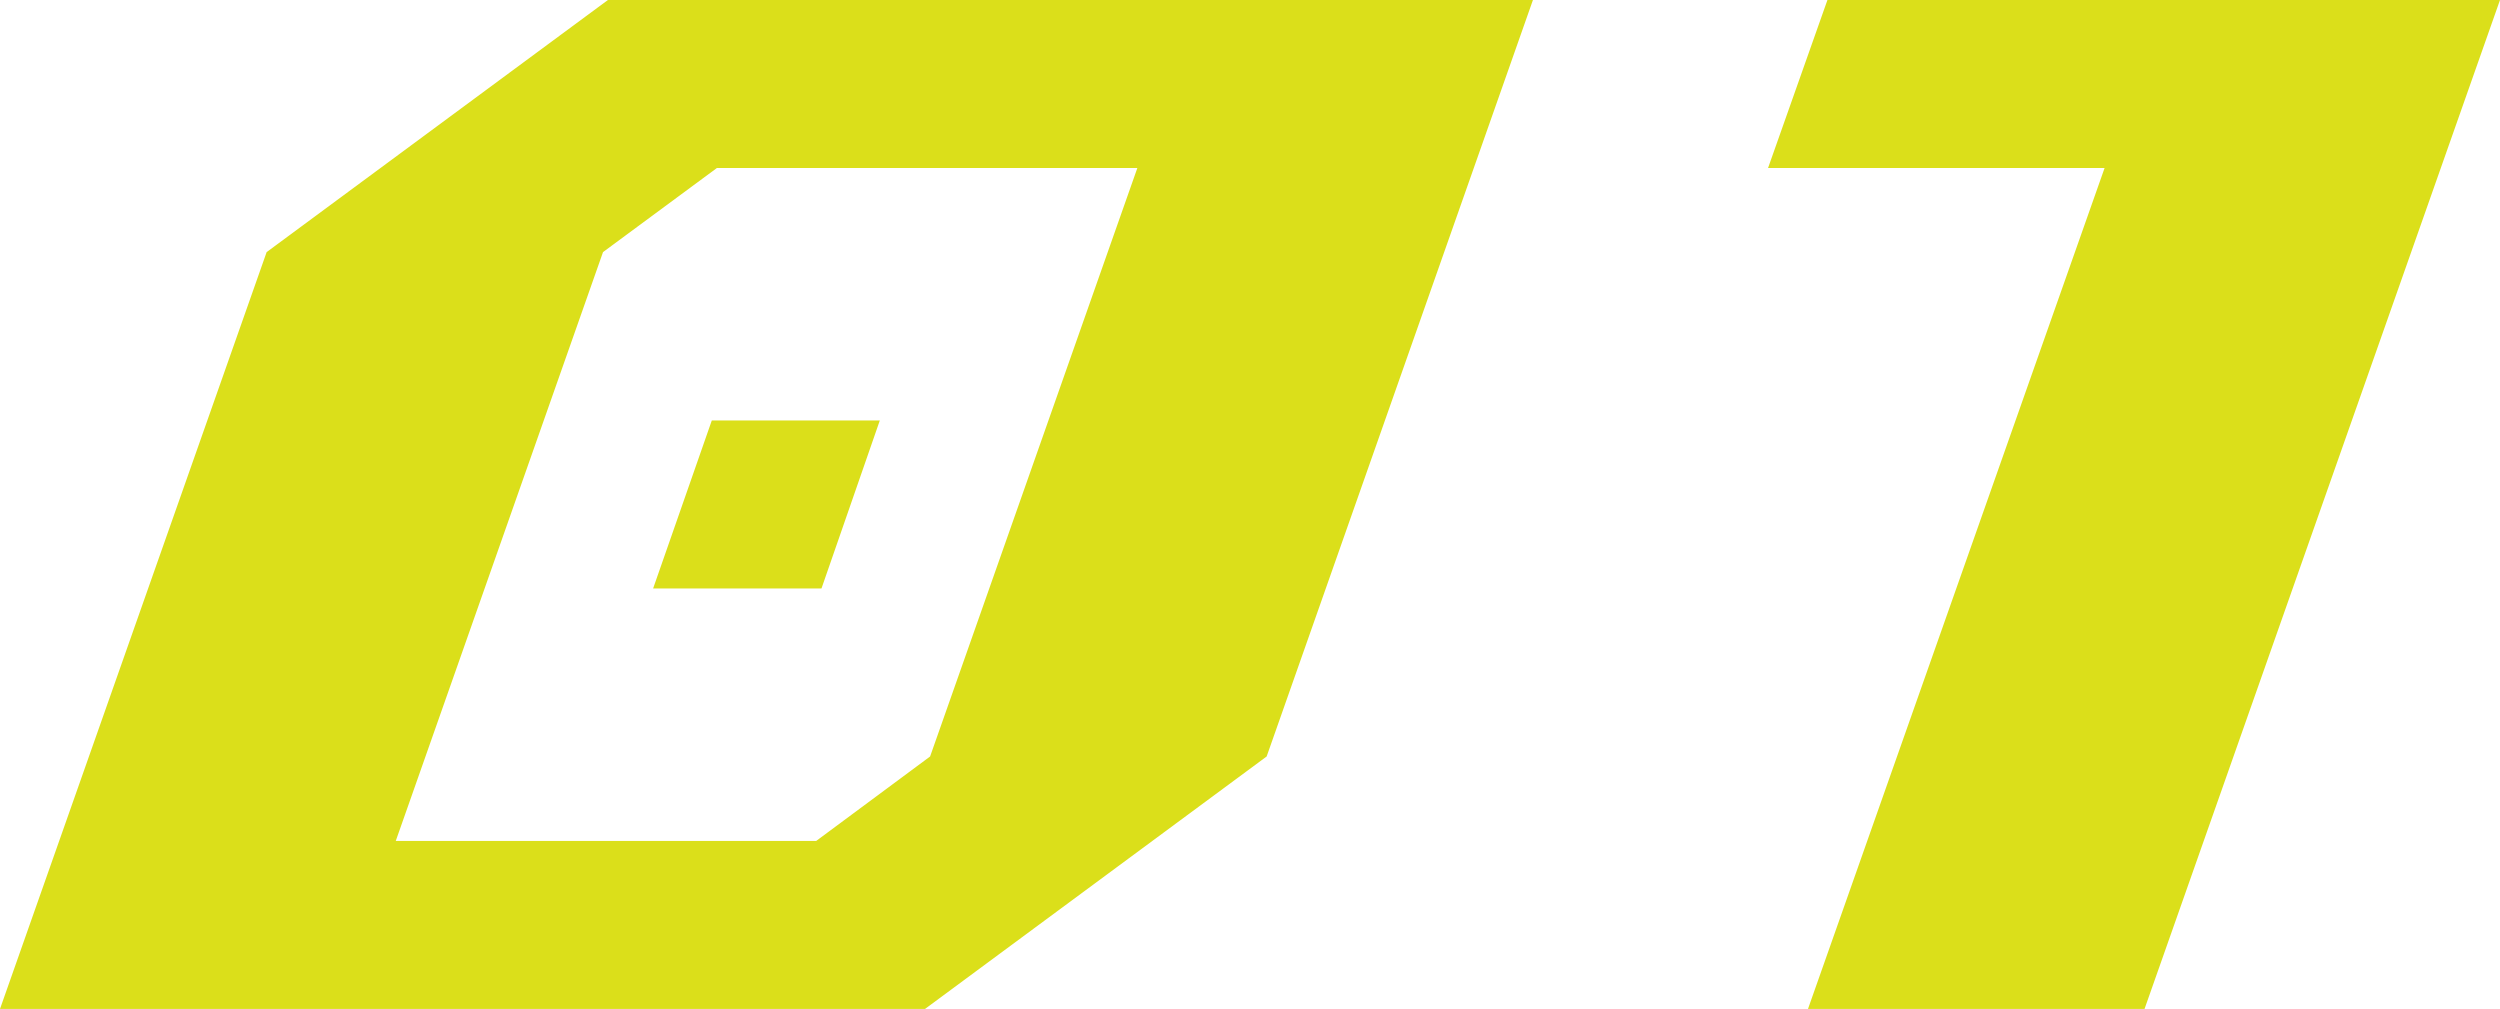
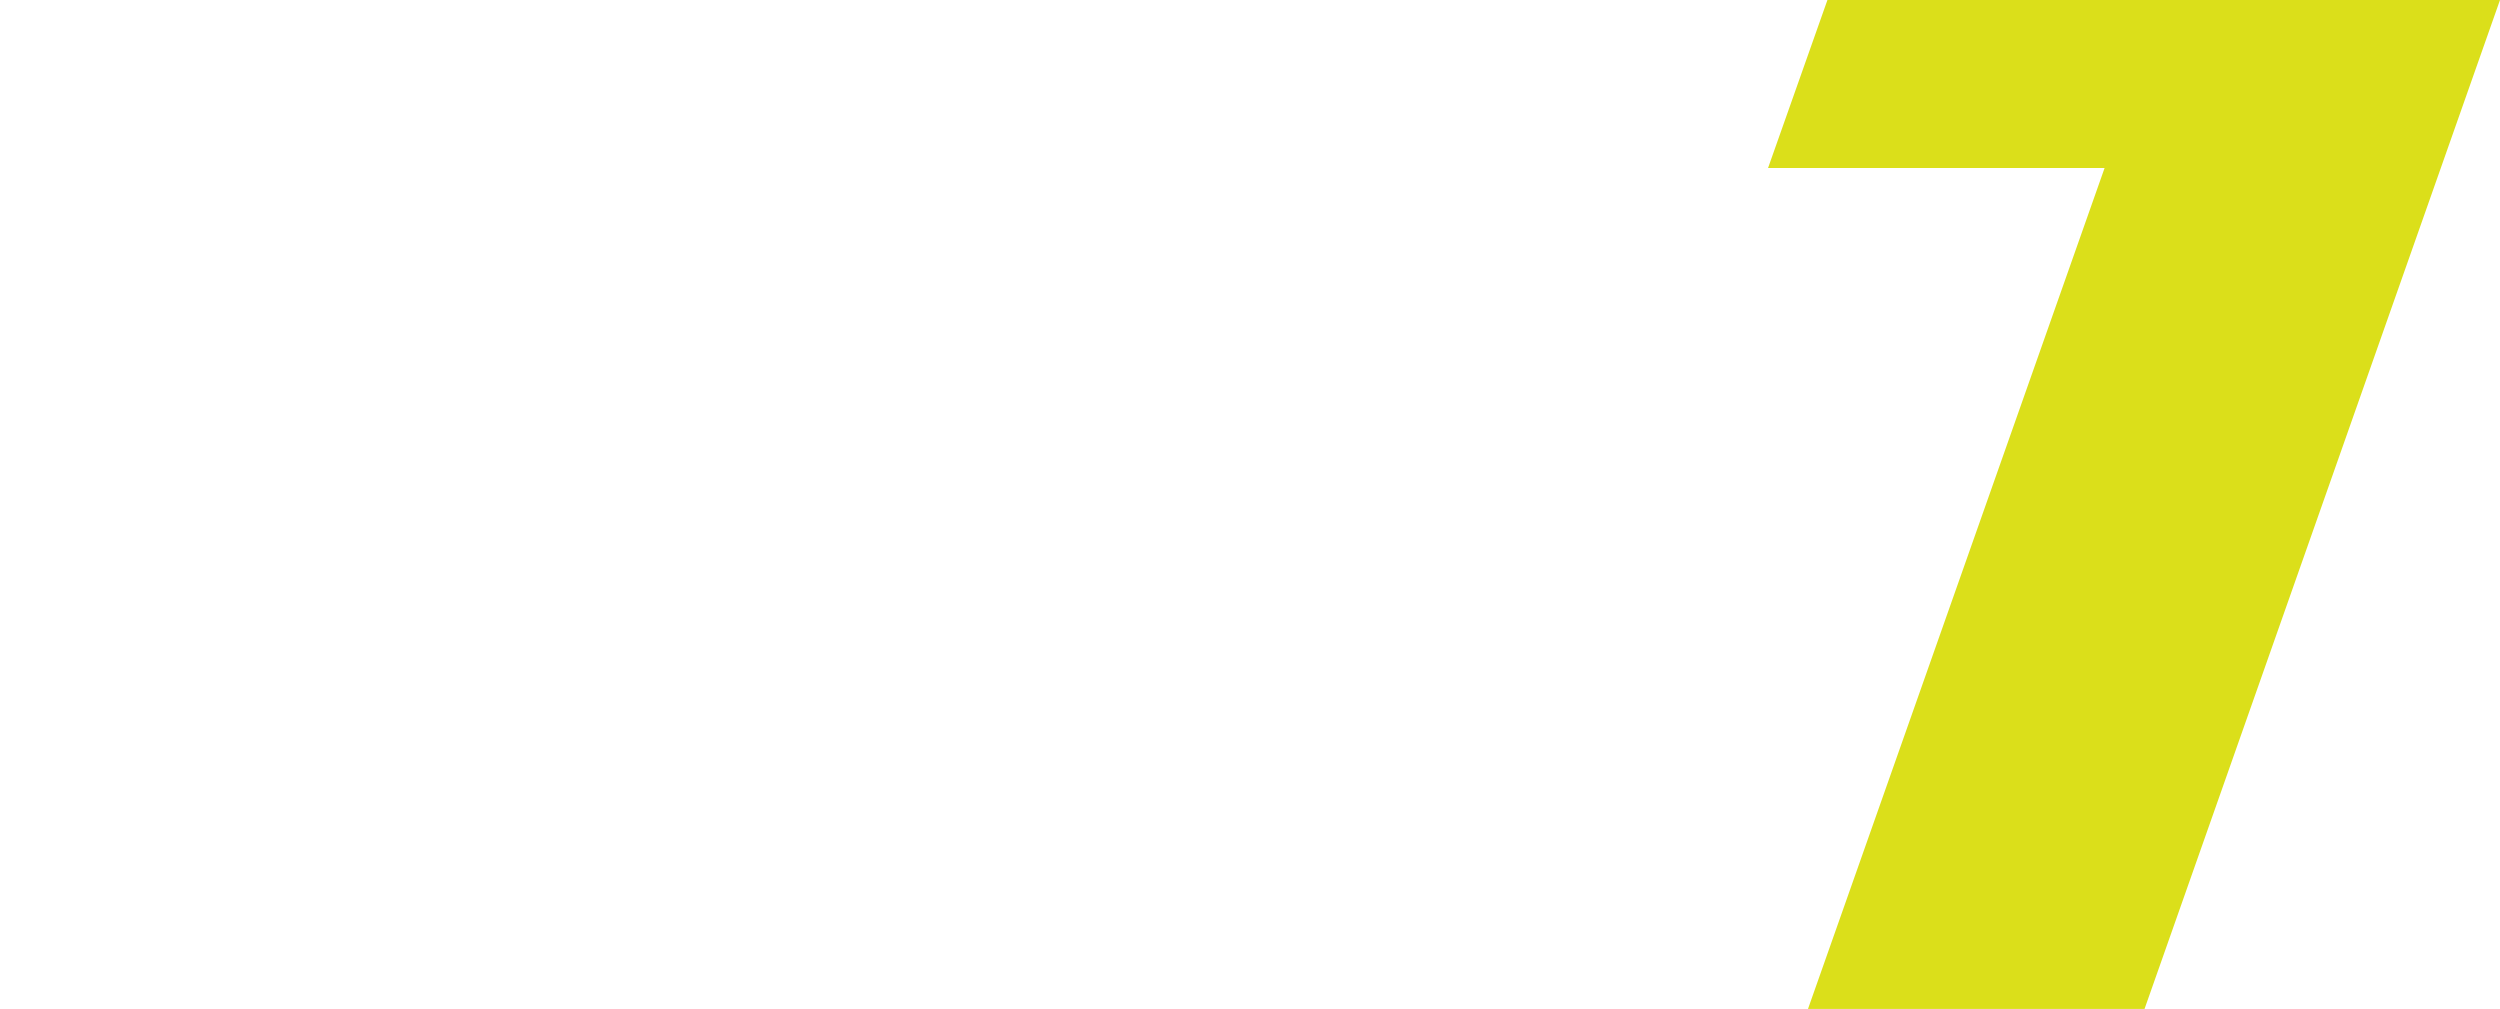
<svg xmlns="http://www.w3.org/2000/svg" version="1.1" id="レイヤー_1" x="0px" y="0px" width="142.7px" height="57.59px" viewBox="0 0 142.7 57.59" enable-background="new 0 0 142.7 57.59" xml:space="preserve">
  <g>
-     <path fill-rule="evenodd" clip-rule="evenodd" fill="#DBDF1A" d="M52.8,57.59l19.5-14.41L87.5,0H34.7L15.22,14.39L0,57.59H52.8z    M22.59,48l11.83-33.61l6.5-4.8h24L53.09,43.18L46.59,48H22.59z M46.89,33.59L50.22,24h-9.59l-3.35,9.59H46.89z" />
    <polygon fill-rule="evenodd" clip-rule="evenodd" fill="#DBDF1A" points="122.41,57.59 142.7,0 104.31,0 100.92,9.59 120.13,9.59    103.2,57.59  " />
  </g>
</svg>